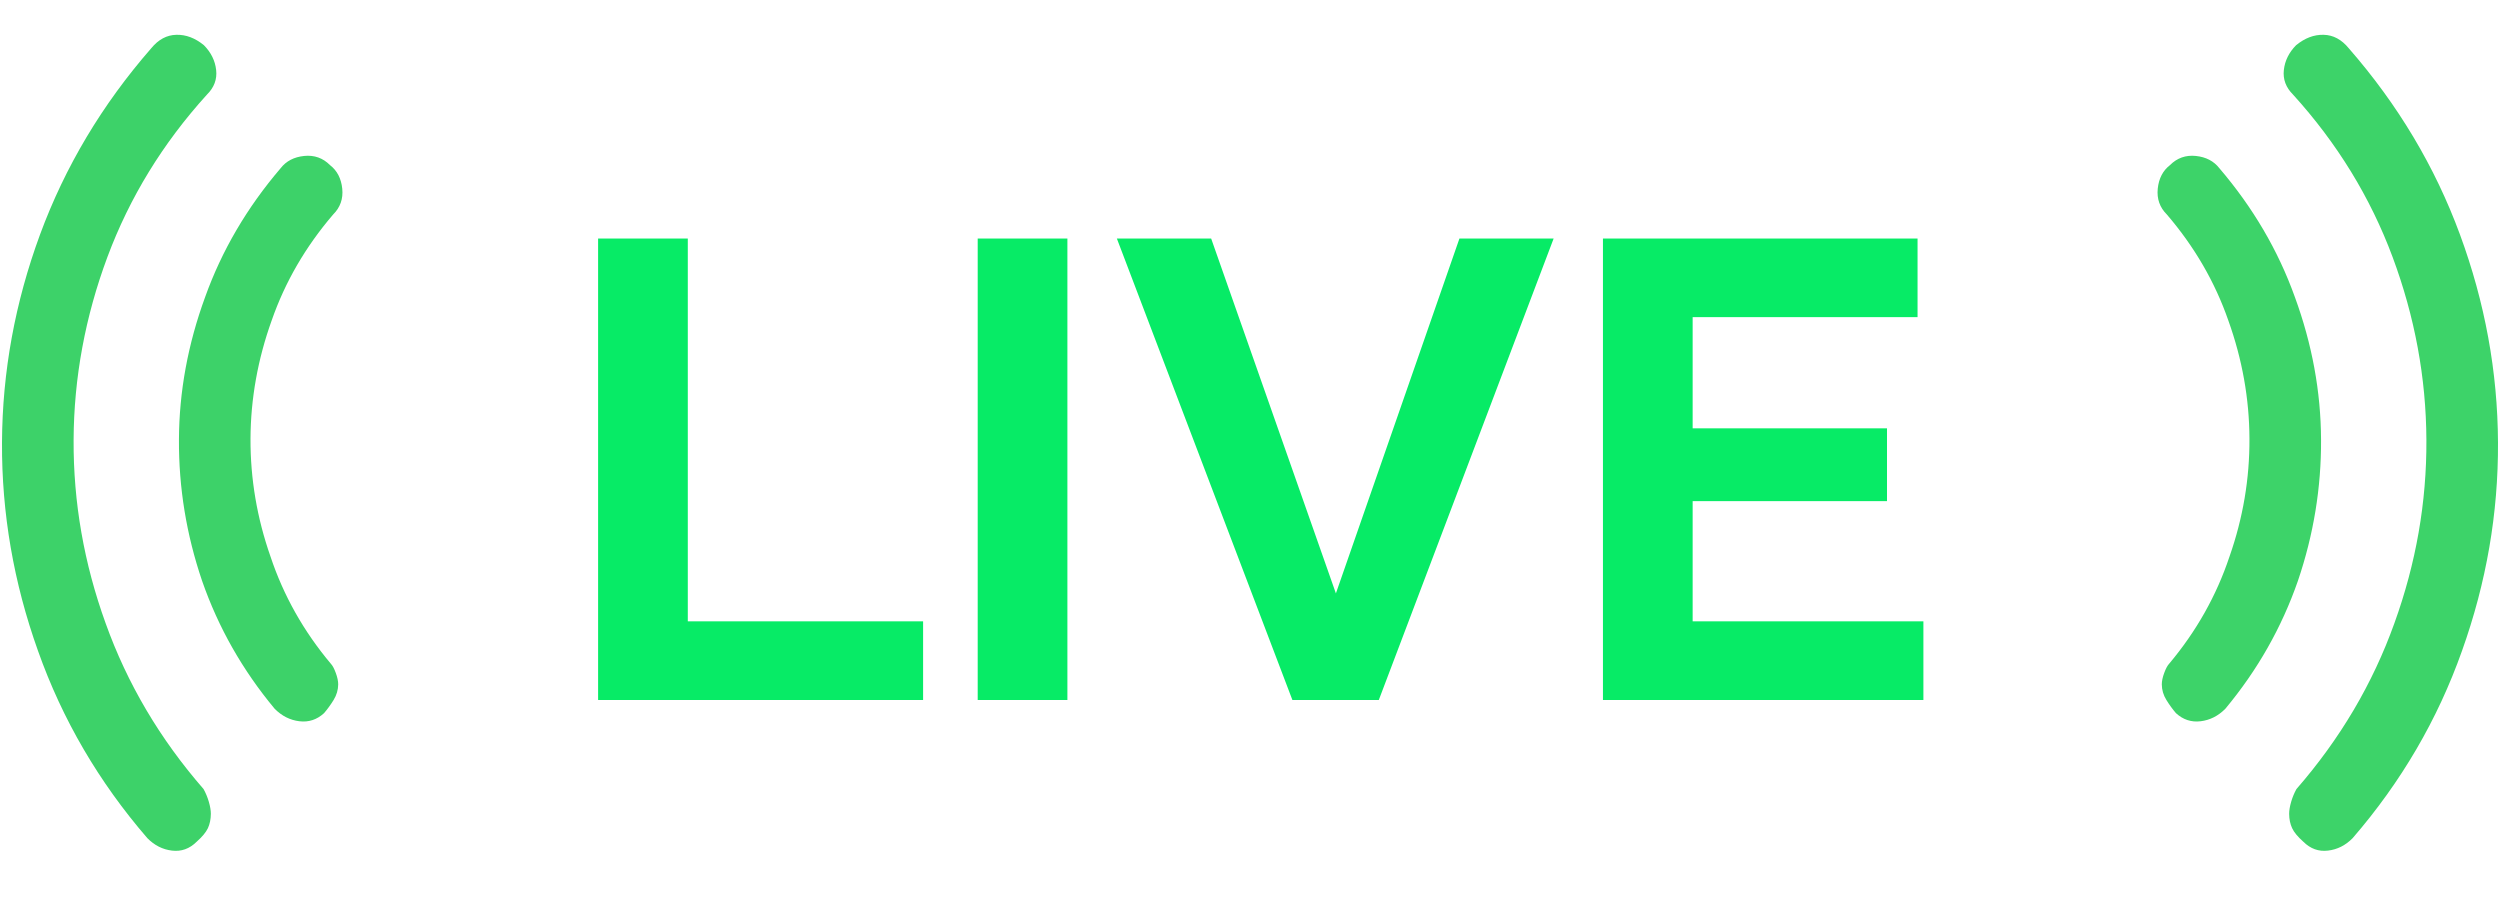
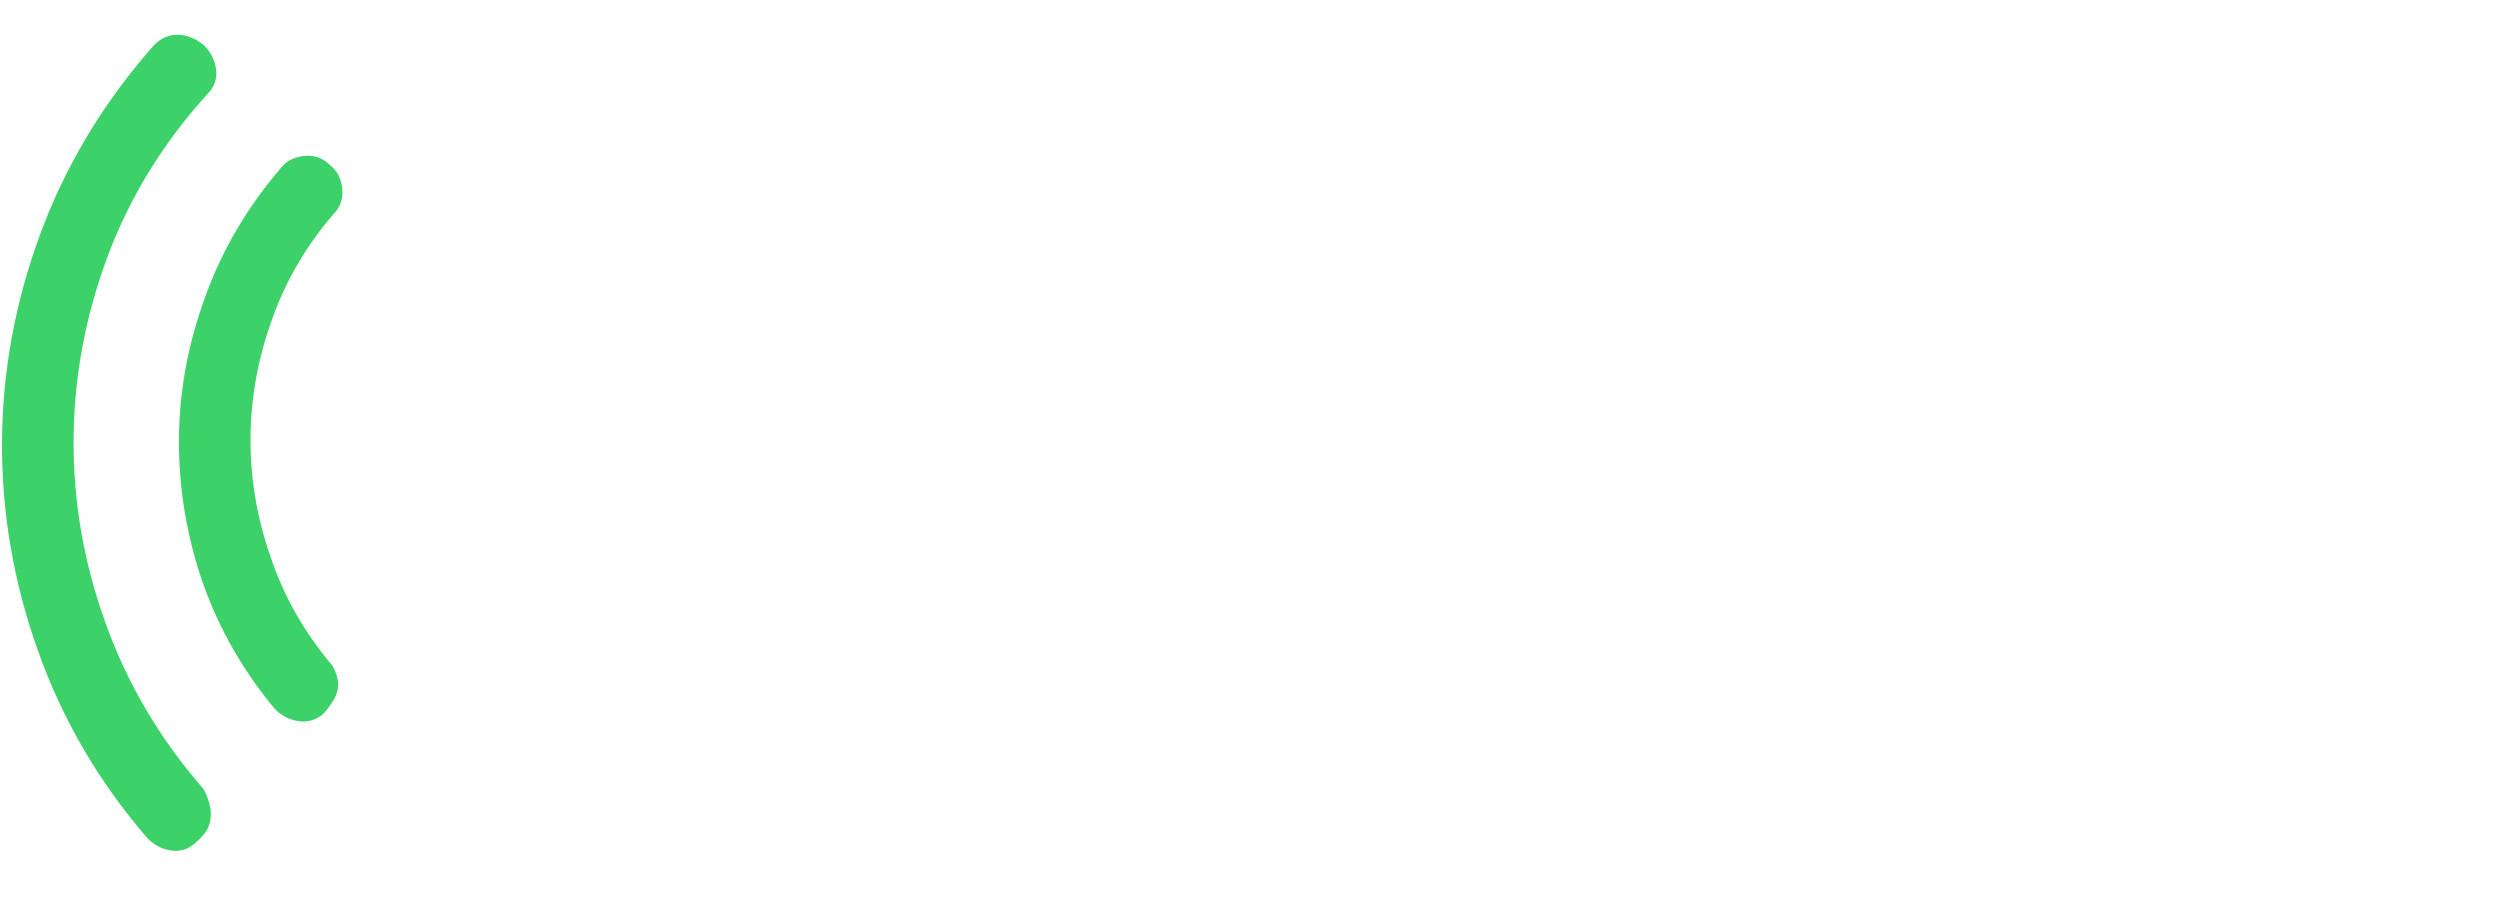
<svg xmlns="http://www.w3.org/2000/svg" width="50" height="18" viewBox="0 0 50 18" fill="none">
-   <path d="M11.962 14V4.77H13.756V12.427H18.462V14H11.962ZM19.554 14V4.77H21.348V14H19.554ZM24.223 4.77L26.718 11.868L29.189 4.77H31.073L27.576 14H25.848L22.337 4.77H24.223ZM38.468 12.427V14H32.059V4.77H38.351V6.343H33.853V8.566H37.74V10.022H33.853V12.427H38.468Z" fill="#07EB66" />
  <path d="M5.494 14.176C5.636 14.319 5.8 14.402 5.987 14.425C6.173 14.448 6.338 14.394 6.481 14.263C6.547 14.186 6.611 14.099 6.672 14C6.732 13.902 6.763 13.798 6.764 13.688C6.764 13.622 6.748 13.545 6.715 13.457C6.683 13.37 6.65 13.309 6.618 13.276C6.072 12.626 5.67 11.911 5.41 11.131C5.14 10.361 5.007 9.576 5.01 8.775C5.014 7.974 5.155 7.185 5.434 6.408C5.701 5.641 6.11 4.935 6.662 4.291C6.805 4.149 6.866 3.976 6.845 3.773C6.824 3.57 6.743 3.413 6.601 3.303C6.459 3.16 6.286 3.098 6.083 3.119C5.88 3.14 5.723 3.222 5.613 3.364C4.94 4.151 4.437 5.009 4.103 5.94C3.758 6.882 3.583 7.833 3.579 8.793C3.574 9.753 3.728 10.694 4.042 11.618C4.367 12.552 4.851 13.404 5.494 14.176ZM3.025 0.965C2.043 2.09 1.302 3.332 0.801 4.69C0.301 6.048 0.047 7.434 0.04 8.85C0.033 10.265 0.273 11.654 0.76 13.017C1.247 14.391 1.976 15.639 2.947 16.763C3.089 16.907 3.253 16.99 3.439 17.012C3.626 17.035 3.791 16.976 3.934 16.834C4.044 16.736 4.119 16.646 4.158 16.564C4.196 16.481 4.216 16.386 4.217 16.276C4.217 16.21 4.204 16.13 4.177 16.037C4.15 15.944 4.114 15.858 4.071 15.781C3.198 14.779 2.545 13.673 2.112 12.464C1.679 11.266 1.466 10.044 1.472 8.799C1.478 7.554 1.704 6.334 2.148 5.141C2.593 3.947 3.257 2.864 4.139 1.892C4.283 1.75 4.344 1.586 4.323 1.399C4.302 1.213 4.22 1.048 4.078 0.904C3.903 0.761 3.72 0.691 3.528 0.696C3.336 0.7 3.168 0.79 3.025 0.965Z" fill="#3DD269" />
-   <path d="M44.506 14.176C44.364 14.319 44.2 14.402 44.013 14.425C43.827 14.448 43.662 14.394 43.519 14.263C43.453 14.186 43.389 14.099 43.328 14C43.267 13.902 43.237 13.798 43.236 13.688C43.236 13.622 43.252 13.545 43.285 13.457C43.317 13.37 43.35 13.309 43.382 13.276C43.928 12.626 44.33 11.911 44.59 11.131C44.86 10.361 44.993 9.576 44.989 8.775C44.986 7.974 44.845 7.185 44.566 6.408C44.299 5.641 43.89 4.935 43.338 4.291C43.195 4.149 43.134 3.976 43.155 3.773C43.176 3.57 43.257 3.413 43.399 3.303C43.541 3.16 43.714 3.098 43.917 3.119C44.12 3.14 44.276 3.222 44.387 3.364C45.06 4.151 45.563 5.009 45.897 5.94C46.242 6.882 46.417 7.833 46.421 8.793C46.426 9.753 46.272 10.694 45.958 11.618C45.633 12.552 45.149 13.404 44.506 14.176ZM46.975 0.965C47.957 2.09 48.699 3.332 49.199 4.69C49.699 6.048 49.953 7.434 49.96 8.85C49.967 10.265 49.727 11.654 49.24 13.017C48.753 14.391 48.024 15.639 47.053 16.763C46.911 16.907 46.747 16.99 46.56 17.012C46.374 17.035 46.209 16.976 46.066 16.834C45.956 16.736 45.881 16.646 45.843 16.564C45.804 16.481 45.784 16.386 45.783 16.276C45.783 16.21 45.796 16.13 45.823 16.037C45.85 15.944 45.886 15.858 45.929 15.781C46.802 14.779 47.455 13.673 47.888 12.464C48.321 11.266 48.534 10.044 48.528 8.799C48.522 7.554 48.296 6.334 47.852 5.141C47.407 3.947 46.743 2.864 45.861 1.892C45.718 1.75 45.656 1.586 45.677 1.399C45.698 1.213 45.78 1.048 45.922 0.904C46.097 0.761 46.28 0.691 46.472 0.696C46.664 0.7 46.832 0.79 46.975 0.965Z" fill="#3DD369" />
</svg>